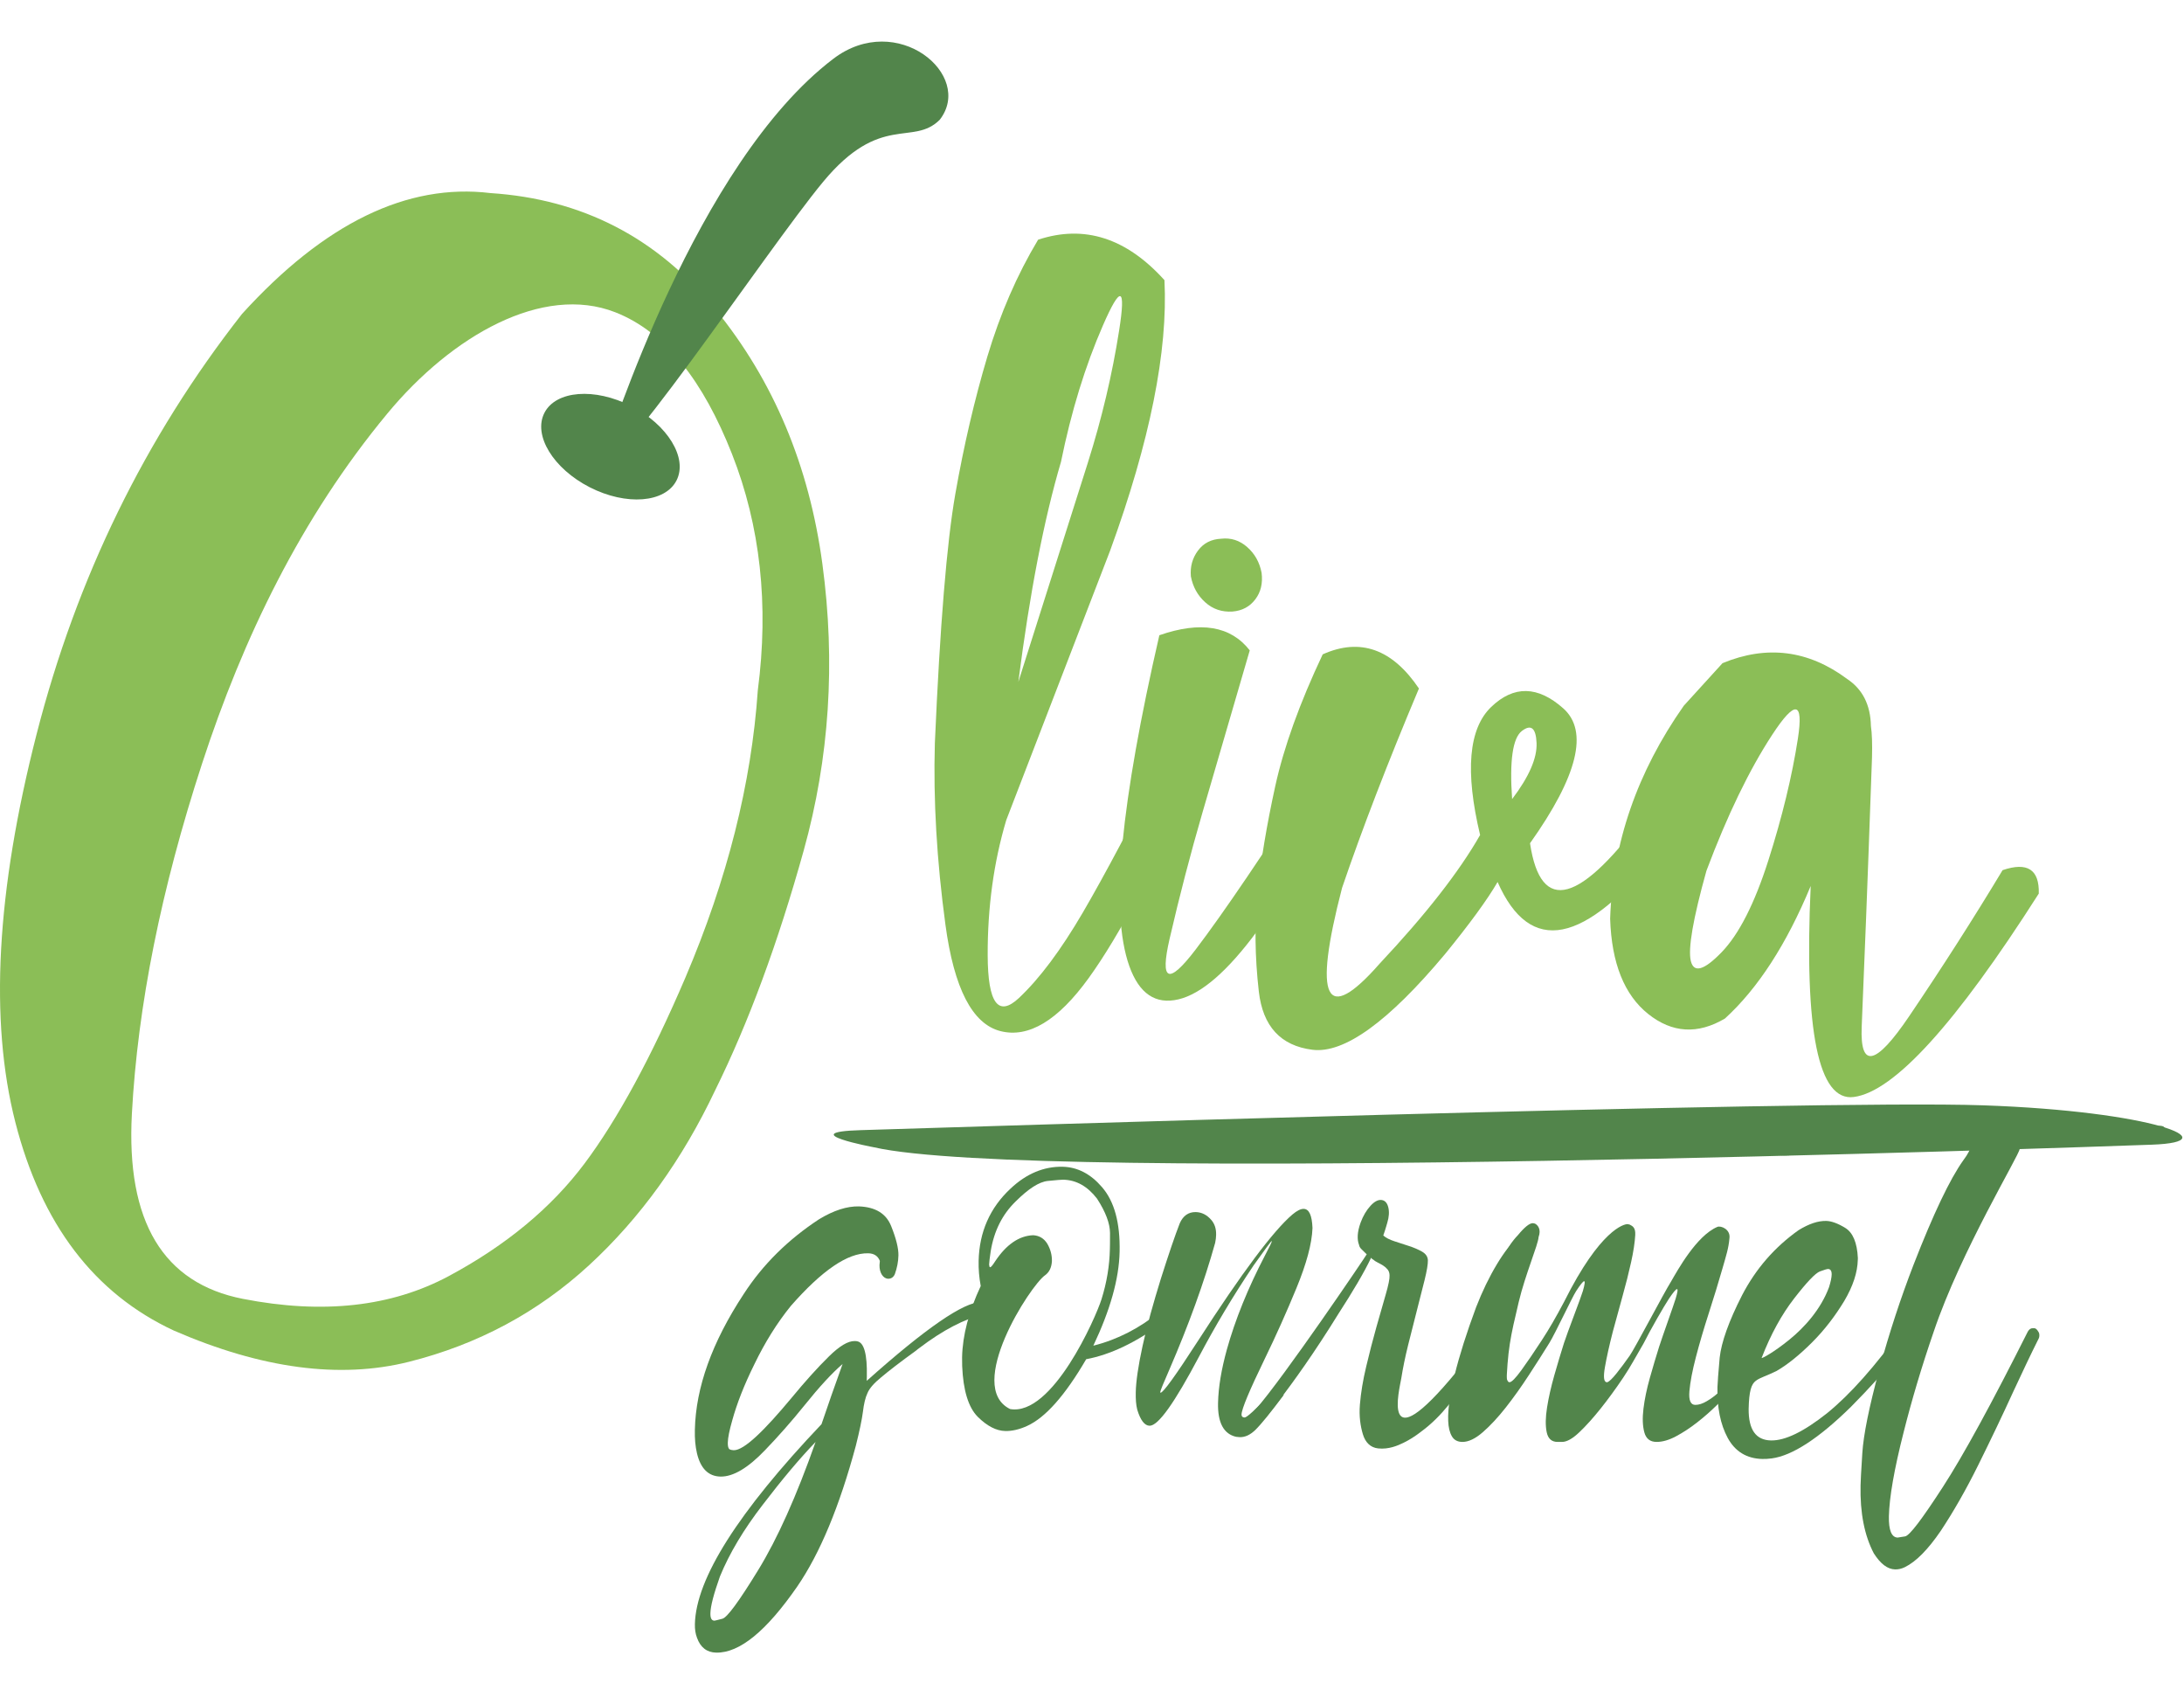
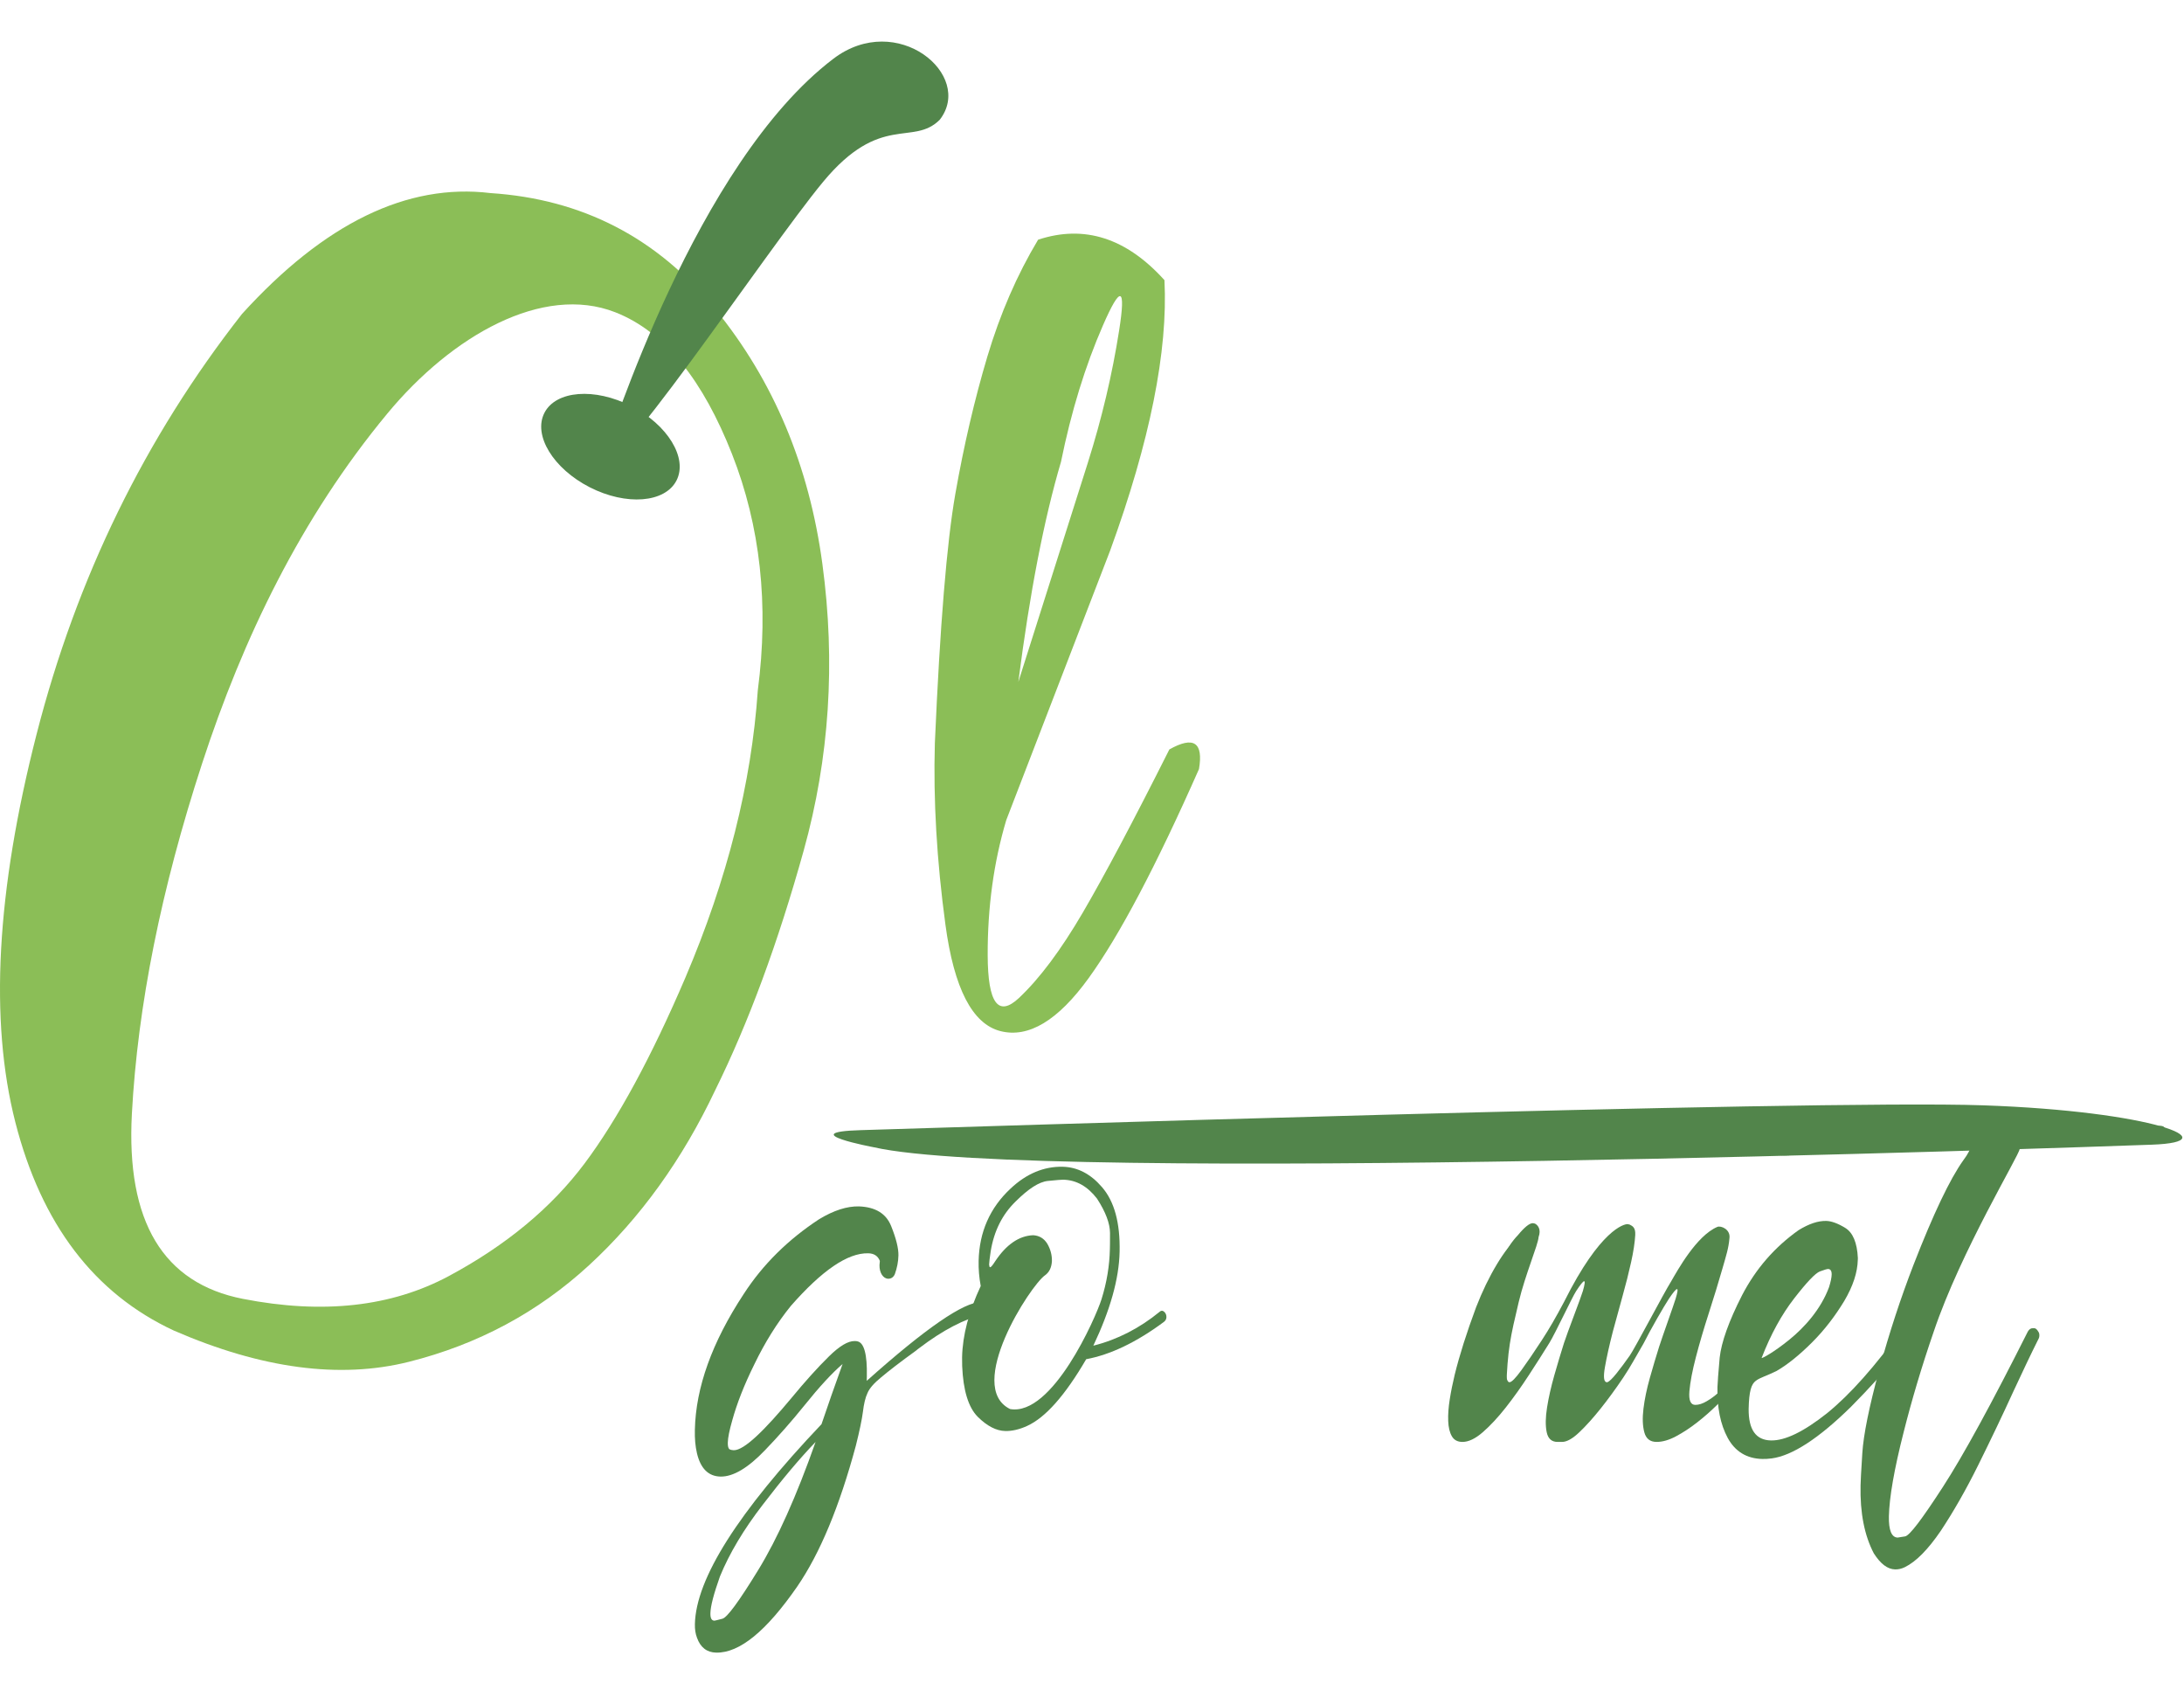
<svg xmlns="http://www.w3.org/2000/svg" width="100%" height="100%" viewBox="0 0 591 459" version="1.1" xml:space="preserve" style="fill-rule:evenodd;clip-rule:evenodd;stroke-linejoin:round;stroke-miterlimit:2;">
  <g>
    <path d="M272.296,221.869c-3.39,11.387 -5.061,23.573 -5.025,36.546c0.04,12.965 2.849,16.825 8.459,11.574c5.583,-5.255 11.334,-12.947 17.254,-23.063c5.915,-10.116 13.731,-24.844 23.453,-44.185c6.575,-3.691 9.238,-1.919 8.015,5.308c-11.591,26.213 -21.539,45.071 -29.855,56.556c-8.313,11.494 -16.266,16.271 -23.865,14.343c-7.608,-1.931 -12.576,-11.556 -14.902,-28.863c-2.339,-17.312 -3.292,-33.644 -2.853,-48.997c1.387,-31.845 3.23,-54.337 5.543,-67.488c2.313,-13.138 5.197,-25.509 8.653,-37.105c3.47,-11.6 8.043,-22.15 13.745,-31.65c12.496,-4.125 23.892,-0.47 34.189,10.94c0.984,19.186 -3.916,43.583 -14.706,73.186l-28.105,72.898Zm3.27,-37.384c8.769,-27.569 15.038,-47.349 18.818,-59.33c3.784,-11.986 6.606,-23.91 8.463,-35.785c1.87,-11.875 0.399,-12.322 -4.382,-1.351c-4.794,10.971 -8.583,23.276 -11.352,36.91c-4.591,15.521 -8.446,35.381 -11.547,59.556" style="fill:#8bbe57;fill-rule:nonzero;" />
-     <path d="M366.793,214.499c-9.721,14.086 -18.592,26.546 -26.599,37.393c-7.998,10.852 -15.105,17.002 -21.304,18.464c-6.203,1.462 -10.625,-1.538 -13.288,-8.986c-2.654,-7.448 -3.27,-18.588 -1.839,-33.414c1.444,-14.817 4.759,-33.52 9.961,-56.105c11.161,-3.877 19.319,-2.516 24.463,4.095c-5.348,18.339 -9.624,33.006 -12.828,43.99c-3.199,10.993 -6.15,22.319 -8.848,33.986c-2.699,11.666 -0.341,12.632 7.072,2.906c7.408,-9.726 18.525,-26.125 33.36,-49.197c5.499,-1.09 8.782,1.197 9.85,6.868m-29.297,-66.499c2.06,1.807 3.354,4.125 3.895,6.965c0.358,2.814 -0.204,5.202 -1.702,7.178c-1.493,1.976 -3.554,3.084 -6.168,3.297c-2.867,0.186 -5.335,-0.647 -7.386,-2.504c-2.061,-1.852 -3.35,-4.191 -3.882,-7.023c-0.221,-2.618 0.417,-4.936 1.923,-6.956c1.498,-2.021 3.594,-3.093 6.283,-3.217c2.632,-0.301 4.981,0.447 7.037,2.26" style="fill:#8bbe57;fill-rule:nonzero;" />
-     <path d="M446.078,219.247c3.434,1.281 4.506,4.839 3.217,10.683c-20.564,25.766 -35.244,28.655 -44.039,8.676c-2.765,4.763 -7.506,11.263 -14.219,19.496c-15.349,18.344 -27.313,26.976 -35.895,25.89c-8.588,-1.085 -13.417,-6.332 -14.499,-15.752c-1.076,-9.416 -1.183,-18.393 -0.319,-26.931c0.856,-8.525 2.451,-18.07 4.764,-28.629c2.322,-10.554 6.597,-22.442 12.841,-35.66c10.142,-4.542 18.818,-1.462 26.04,9.239c-8.445,20.041 -15.375,38.022 -20.803,53.938c-7.896,30.374 -4.497,37.206 10.178,20.488c12.451,-13.257 21.512,-24.853 27.179,-34.791c-4.112,-17.232 -3.11,-28.775 3,-34.642c6.115,-5.871 12.624,-5.738 19.518,0.395c6.895,6.141 3.9,18.3 -9.012,36.48c2.92,19.469 13.607,16.505 32.049,-8.88m-30.277,-18.255c-0.177,-4.072 -1.506,-5.145 -3.988,-3.231c-2.481,1.923 -3.354,8.065 -2.627,18.415c4.59,-6.043 6.788,-11.103 6.615,-15.184" style="fill:#8bbe57;fill-rule:nonzero;" />
-     <path d="M506.274,196.373c0.301,2.025 0.398,4.883 0.297,8.565c-0.718,20.205 -1.25,34.543 -1.582,43.011c-0.337,8.472 -0.745,18.419 -1.206,29.842c-0.465,11.415 3.811,10.471 12.824,-2.835c9.012,-13.32 17.444,-26.502 25.3,-39.551c6.709,-2.286 9.97,-0.182 9.797,6.336c-22.482,35.266 -39.169,53.61 -50.056,55.028c-9.571,1.272 -13.466,-17.755 -11.667,-57.079c-6.527,15.743 -14.268,27.698 -23.205,35.855c-7.368,4.347 -14.276,3.935 -20.759,-1.227c-6.478,-5.162 -9.921,-13.758 -10.306,-25.771c0.673,-20.475 7.315,-39.683 19.935,-57.633l10.474,-11.507c12.004,-4.959 23.254,-3.527 33.738,4.284c4.156,2.761 6.3,6.984 6.416,12.682m-19.758,3.443c1.573,-10.183 -0.74,-10.528 -6.961,-1.019c-6.217,9.504 -12.145,21.764 -17.786,36.772c-3.629,12.983 -5.029,21.122 -4.222,24.423c0.806,3.301 3.571,2.522 8.285,-2.339c4.719,-4.857 8.951,-13.165 12.704,-24.924c3.744,-11.76 6.403,-22.731 7.98,-32.913" style="fill:#8bbe57;fill-rule:nonzero;" />
    <path d="M188.604,443.047c-0.407,-1.076 -0.593,-2.295 -0.562,-3.651c0.265,-12.331 11.711,-30.347 34.264,-54.115c1.675,-4.954 3.58,-10.413 5.703,-16.279c-2.832,2.428 -6.266,6.141 -10.373,11.259c-3.443,4.271 -7.032,8.334 -10.603,12.043c-4.604,4.825 -8.65,7.227 -12.07,7.156c-3.275,-0.071 -5.371,-2.189 -6.354,-6.27c-0.457,-1.936 -0.629,-4.014 -0.576,-6.367c0.248,-11.481 4.652,-23.719 13.208,-36.733c5.233,-8.086 12.088,-14.79 20.405,-20.245c3.974,-2.41 7.559,-3.544 10.776,-3.478c4.489,0.168 7.373,1.945 8.729,5.326c1.356,3.385 2.012,6.031 1.967,7.958c-0.035,1.64 -0.359,3.35 -0.97,5.047c-0.368,0.846 -1.024,1.258 -1.799,1.241c-1.36,-0.027 -2.402,-1.613 -2.353,-3.683l0.098,-1.138c-0.541,-1.369 -1.6,-2.039 -3.169,-2.065c-5.556,-0.124 -12.508,4.648 -20.918,14.237c-3.806,4.696 -7.063,9.978 -9.828,15.698c-2.831,5.707 -4.799,10.803 -6.03,15.274c-0.771,2.694 -1.175,4.683 -1.201,6.039c-0.014,0.855 0.111,1.427 0.39,1.724c0.35,0.217 0.784,0.292 1.209,0.306c2.845,0.062 8.459,-5.521 15.637,-14.144c3.585,-4.342 6.957,-8.122 10.16,-11.263c2.841,-2.787 5.149,-4.166 6.939,-4.126c0.284,0 0.572,0.009 0.78,0.085c1.768,0.394 2.632,3.549 2.508,9.402l-0.027,1.276c15.987,-14.276 26.351,-21.397 30.99,-21.299l0.847,0.159c0.638,0.16 0.913,0.669 0.895,1.52c-0.022,0.93 -0.381,1.413 -1.028,1.617c-5.238,1.245 -11.078,4.254 -17.542,9.177c-0.288,0.212 -0.576,0.421 -0.798,0.629c-4.413,3.19 -7.532,5.614 -9.425,7.213c-1.962,1.596 -3.203,3.005 -3.73,4.276c-0.599,1.268 -0.988,2.974 -1.245,5.105c-0.266,2.065 -0.9,5.118 -1.915,9.163c-4.417,16.377 -9.686,29.107 -15.871,38.106c-8.317,12.008 -15.58,17.99 -21.929,17.857c-2.495,-0.053 -4.245,-1.383 -5.189,-4.037m6.89,-5.131c1.29,-0.328 4.524,-4.754 9.7,-13.204c5.18,-8.445 10.342,-19.961 15.508,-34.615c-4.373,4.542 -9.132,10.223 -14.276,16.953c-5.207,6.744 -9.057,13.218 -11.61,19.443c-1.679,4.737 -2.534,7.998 -2.574,9.93c-0.031,1.351 0.31,2.003 1.099,2.016c0.142,0.005 0.86,-0.195 2.153,-0.523" style="fill:#52854b;fill-rule:nonzero;" />
    <path d="M264.56,383.268c-2.517,-2.553 -3.917,-7.143 -4.192,-13.714l-0.022,-2.353c0.124,-5.986 1.835,-12.447 5.043,-19.292c-0.443,-2.367 -0.612,-4.582 -0.567,-6.793c0.172,-7.768 3.026,-14.343 8.64,-19.567c4.289,-4.05 9.039,-6.013 14.099,-5.907c4.063,0.093 7.586,1.954 10.648,5.513c3.345,3.854 4.931,9.668 4.763,17.506c-0.16,7.342 -2.557,15.779 -7.112,25.385c6.523,-1.639 12.513,-4.728 17.955,-9.176c0.221,-0.204 0.443,-0.275 0.651,-0.266c0.359,0.004 1.205,0.594 1.174,1.737c-0.009,0.496 -0.23,0.921 -0.673,1.267c-7.467,5.543 -14.525,8.893 -21.039,10.098c-5.707,9.797 -11.037,15.814 -16.013,18.065c-2.087,0.953 -4.094,1.4 -5.871,1.36c-2.433,-0.048 -4.901,-1.307 -7.484,-3.863m8.778,-2.079c11.449,2.008 23.183,-24.769 24.72,-29.651c1.453,-4.604 2.189,-9.15 2.282,-13.648c0.013,-0.359 0.044,-1.781 0.035,-4.351c-0.022,-2.565 -1.169,-5.658 -3.518,-9.278c-2.57,-3.332 -5.596,-5.043 -9.159,-5.118c-0.434,-0.013 -1.79,0.102 -4.142,0.337c-2.367,0.23 -5.256,2.104 -8.76,5.591c-3.567,3.488 -5.805,7.936 -6.704,13.413c-0.257,1.772 -0.421,2.978 -0.435,3.624c0.053,0.501 0.129,0.718 0.271,0.718c0.217,0.009 0.655,-0.483 1.324,-1.542c3.013,-4.572 6.496,-6.983 10.338,-7.12c1.648,0.106 2.911,0.846 3.81,2.295c0.887,1.515 1.285,3.093 1.254,4.732c-0.106,1.715 -0.704,2.978 -1.869,3.815c-3.984,2.761 -21.699,30.157 -9.447,36.183" style="fill:#52854b;fill-rule:nonzero;" />
-     <path d="M347.411,377.353c-3.518,4.706 -6.093,7.927 -7.759,9.531c-1.387,1.334 -2.756,1.941 -4.174,1.91l-1.006,-0.098c-3.336,-0.775 -4.984,-3.81 -4.865,-9.163c0.093,-4.276 0.913,-9.105 2.38,-14.423c2.251,-8.086 5.707,-16.642 10.39,-25.602c1.197,-2.251 1.795,-3.527 1.795,-3.744l-0.071,0c-0.137,0 -1.755,2.18 -4.848,6.531c-5.676,8.437 -10.554,16.679 -14.799,24.721c-6.611,12.482 -11.024,18.738 -13.381,18.689c-1.356,-0.035 -2.464,-1.488 -3.332,-4.355c-0.333,-1.294 -0.439,-2.863 -0.399,-4.719c0.057,-2.854 0.647,-7.045 1.843,-12.513c1.179,-5.472 2.88,-11.494 4.958,-18.22c2.145,-6.735 3.824,-11.693 5.1,-14.95c0.895,-2.047 2.353,-3.08 4.343,-3.044c1.635,0.04 3.048,0.78 4.231,2.166c0.909,1.082 1.307,2.38 1.267,4.019c-0.008,0.638 -0.097,1.352 -0.257,2.132c-3.013,10.78 -7.178,22.243 -12.437,34.402c-1.578,3.602 -2.406,5.583 -2.415,6.008c-0,0.066 -0,0.142 0.071,0.142c0.713,0.017 4.094,-4.684 10.142,-14.042c11.884,-18.433 20.405,-29.807 25.558,-34.185c1.241,-1.045 2.251,-1.528 3.031,-1.511c1.497,0.036 2.246,1.764 2.388,5.189c-0.164,4.276 -1.635,9.664 -4.342,16.244c-2.708,6.571 -5.557,12.934 -8.548,19.075c-4.174,8.609 -6.283,13.63 -6.314,15.132c-0.013,0.496 0.271,0.788 0.833,0.797c0.572,0.014 2.832,-2.007 6.7,-6.132" style="fill:#52854b;fill-rule:nonzero;" />
    <path d="M467.53,389.003c-1.99,-3.674 -2.893,-8.264 -2.778,-13.754c0.026,-1.139 0.23,-3.775 0.602,-7.98c0.452,-4.125 2.433,-9.788 6.08,-16.913c3.713,-7.13 8.76,-12.939 15.286,-17.573c2.814,-1.724 5.255,-2.53 7.471,-2.486c1.356,0.031 3.124,0.642 5.162,1.901c2.043,1.254 3.195,3.992 3.394,8.131l-0.013,0.425c-0.08,3.496 -1.298,7.178 -3.665,11.193c-2.437,4.018 -5.303,7.807 -8.733,11.228c-3.425,3.42 -6.615,5.99 -9.575,7.705c-2.597,1.303 -4.462,1.768 -5.623,2.667c-1.236,0.904 -1.843,2.81 -1.945,7.586c-0.049,5.636 1.954,8.463 6.021,8.547c3.851,0.089 8.889,-2.37 15.207,-7.373c6.248,-5.077 13.036,-12.703 20.396,-22.961c0.222,-0.35 0.589,-0.483 1.015,-0.474c0.562,0.013 0.837,0.372 0.828,1.086c-0.071,3.212 -5.357,10.085 -15.778,20.626c-8.747,8.591 -15.912,13.217 -21.42,13.953c-0.93,0.119 -1.785,0.181 -2.569,0.155c-4.21,-0.089 -7.369,-2.016 -9.363,-5.689m9.238,-21.628c0.284,0.005 3.169,-1.502 7.387,-4.909c4.205,-3.403 8.587,-8.3 10.789,-14.246c0.465,-1.484 0.696,-2.623 0.714,-3.412c0.022,-0.988 -0.324,-1.502 -0.962,-1.511c-0.221,-0.009 -1.001,0.191 -2.229,0.661c-1.227,0.474 -3.558,2.92 -6.93,7.271c-3.381,4.346 -6.349,9.708 -8.839,16.146l0.07,0Z" style="fill:#52854b;fill-rule:nonzero;" />
    <path d="M507.069,420.241c-2.53,-4.83 -3.757,-10.927 -3.593,-18.411c0.018,-0.926 0.151,-3.85 0.479,-8.76c0.31,-4.918 1.838,-12.446 4.55,-22.447c2.712,-9.996 5.84,-19.487 9.31,-28.473c5.365,-13.794 9.845,-23.179 13.452,-28.239c1.32,-1.754 1.989,-3.093 2.012,-4.023c-0,-0.071 -0,-0.284 -0.058,-0.784c-0.062,-0.43 -1.551,-0.674 -4.475,-0.816c-2.996,-0.057 -8.056,0.049 -15.128,0.324c-5.778,0.226 -13.346,0.492 -22.558,0.718c-2.109,2.171 -4.701,3.256 -7.918,3.261c-3.42,-0.075 -6.185,-0.709 -8.365,-1.892c-0.993,-0.523 -1.476,-1.533 -1.445,-2.889c0.036,-1.493 0.767,-2.264 2.118,-2.233c0.931,0.088 2.854,0.133 5.92,0.199c9.19,0.199 17.821,0.239 26.027,0.204c18.765,-0.098 29.116,-0.727 31.212,-1.967c0.873,-0.554 1.803,-0.82 2.734,-0.798c1.498,0.031 2.84,0.704 3.952,2.016c13.129,-0.151 26.254,-0.368 39.378,-0.651c0.935,0.013 1.427,0.598 1.391,1.812c-0.026,1.143 -0.54,1.772 -1.466,1.821l-14.476,-0.244c-10.617,-0.226 -16.687,-0.288 -18.322,-0.248c-3,0.146 -4.644,0.541 -4.949,1.245c-0.218,0.355 -0.297,0.997 -0.319,1.852c-0.036,1.569 -15.934,27.685 -23.259,49.432c-3.27,9.482 -5.964,18.557 -8.144,27.215c-2.57,10.072 -3.877,17.675 -3.987,22.731c-0.085,3.779 0.731,5.729 2.375,5.764c0.141,0 0.784,-0.132 1.998,-0.319c1.218,-0.186 4.595,-4.679 10.204,-13.328c5.614,-8.654 13.262,-22.691 23.019,-42.089c0.377,-0.63 0.807,-0.909 1.303,-0.896l0.571,0.009c0.35,0.08 0.634,0.368 0.984,0.949c0.204,0.292 0.266,0.646 0.257,1.001c-0.004,0.359 -0.084,0.713 -0.301,1.068c-2.016,4.023 -4.187,8.609 -6.651,13.909c-3,6.566 -6.208,13.27 -9.566,20.045c-3.355,6.78 -6.758,12.695 -10.156,17.83c-3.465,5.069 -6.673,8.339 -9.77,9.85c-0.864,0.408 -1.724,0.603 -2.579,0.581c-2.07,-0.04 -3.957,-1.511 -5.761,-4.329" style="fill:#52854b;fill-rule:nonzero;" />
    <path d="M193.537,294.931c-8.898,18.8 -20.272,34.583 -34.118,47.336c-13.852,12.748 -30.113,21.459 -48.785,26.147c-18.672,4.679 -39.865,1.852 -63.589,-8.455c-21.552,-10.022 -35.842,-28.805 -42.891,-56.348c-7.041,-27.543 -5.131,-62.525 5.733,-104.934c10.856,-42.404 29.395,-80.32 55.6,-113.742c22.296,-24.548 44.717,-35.443 67.253,-32.701c24.809,1.618 45.085,12.092 60.832,31.42c15.739,19.324 25.394,42.307 28.974,68.946c3.594,26.639 1.901,52.458 -5.051,77.457c-6.957,25 -14.946,46.623 -23.958,64.874m-8.064,-30.467c11.343,-26.613 17.87,-52.52 19.593,-77.702c3.031,-23.125 0.696,-44.446 -6.996,-63.978c-7.701,-19.523 -17.937,-32.98 -31.58,-38.31c-19.642,-7.679 -44.225,6.323 -61.687,27.419c-23.427,28.287 -39.028,60.721 -50.119,94.671c-11.086,33.959 -17.418,65.53 -18.995,94.712c-1.582,29.191 8.441,45.887 30.059,50.105c21.619,4.218 40.193,2.158 55.733,-6.185c15.543,-8.344 27.777,-18.509 36.746,-30.494c8.95,-11.99 18.042,-28.731 27.246,-50.238" style="fill:#8bbe57;fill-rule:nonzero;" />
    <path d="M163.104,123.508c2.007,-4.851 25.128,-79.3 62.423,-107.623c17.237,-13.084 38.151,4.44 28.779,16.505c-7.28,7.289 -16.022,-1.945 -31.557,16.789c-15.535,18.739 -60.203,86.284 -60.345,74.914" style="fill:#52854b;fill-rule:nonzero;" />
    <path d="M183.07,129.977c-3.102,6.066 -13.612,6.886 -23.488,1.843c-9.877,-5.051 -15.367,-14.054 -12.265,-20.12c3.101,-6.066 13.616,-6.891 23.484,-1.844c9.876,5.047 15.366,14.06 12.269,20.121" style="fill:#52854b;fill-rule:nonzero;" />
    <path d="M236.453,310.368c-0,0 -21.84,-4.098 -3.51,-4.63c18.327,-0.536 257.74,-8.317 303.711,-6.717c45.98,1.599 66.642,9.889 45.723,10.647c-20.923,0.762 -302.377,10.67 -345.924,0.7" style="fill:#52854b;fill-rule:nonzero;" />
-     <path d="M394.137,371.097c-20.852,25.371 -15.371,4.501 -14.941,1.768c0.43,-2.734 1.042,-5.721 1.844,-8.964c0.802,-3.239 1.595,-6.381 2.383,-9.42c0.789,-3.04 1.485,-5.787 2.092,-8.246c0.607,-2.464 0.899,-4.223 0.877,-5.287c-0.035,-0.979 -0.563,-1.763 -1.586,-2.348c-1.024,-0.58 -2.198,-1.09 -3.532,-1.52c-1.333,-0.434 -2.658,-0.864 -3.974,-1.294c-1.312,-0.429 -2.304,-0.948 -2.978,-1.55c0.324,-0.922 0.585,-1.733 0.785,-2.429c0.093,-0.31 0.194,-0.655 0.305,-1.045c0.47,-1.547 0.559,-2.916 0.275,-4.108c-0.284,-1.187 -0.864,-1.856 -1.737,-2.007c-0.953,-0.164 -1.981,0.354 -3.079,1.546c-1.104,1.197 -1.999,2.712 -2.681,4.547c-0.47,1.307 -0.727,2.459 -0.78,3.469c-0.049,1.01 0.066,1.865 0.354,2.566c0.054,0.416 0.288,0.819 0.709,1.218c0.421,0.399 0.878,0.842 1.365,1.334c-0.31,0.598 -22.288,33.126 -30.223,42.165c-0.195,0.536 3.535,-1.361 3.615,-1.104c0.08,0.257 -4.422,6.939 -4.116,6.828c0.301,-0.11 9.943,-10.545 23.143,-31.916c1.83,-2.818 3.54,-5.578 5.126,-8.277c1.582,-2.698 2.796,-4.954 3.638,-6.761c0.2,0.279 0.377,0.429 0.536,0.46c0.315,0.297 0.727,0.572 1.237,0.82c0.505,0.253 0.992,0.519 1.453,0.802c0.461,0.284 0.868,0.638 1.223,1.064c0.359,0.429 0.54,0.97 0.549,1.621c0.049,0.904 -0.301,2.632 -1.045,5.193c-0.745,2.557 -1.587,5.508 -2.53,8.845c-0.94,3.336 -1.853,6.868 -2.734,10.581c-0.887,3.713 -1.458,7.156 -1.715,10.328c-0.262,3.168 0.146,5.849 0.806,8.038c0.665,2.193 2.03,3.607 4.152,3.828c2.814,0.293 5.224,-0.731 6.828,-1.515c1.604,-0.78 3.221,-1.803 4.848,-3.075c11.117,-8.153 16.93,-23.555 16.944,-23.635" style="fill:#52854b;fill-rule:nonzero;" />
    <path d="M411.497,333.861c-1.231,1.103 -2.383,2.357 -3.46,3.77c-1.081,1.414 -2.065,2.872 -2.956,4.361c-2.087,3.46 -3.97,7.35 -5.649,11.671c-2.543,6.837 -4.475,12.925 -5.791,18.268c-0.55,2.278 -0.997,4.498 -1.338,6.66c-0.342,2.162 -0.483,4.108 -0.412,5.831c0.066,1.733 0.394,3.106 0.988,4.125c0.593,1.024 1.55,1.534 2.875,1.534c1.653,-0 3.496,-0.882 5.521,-2.65c2.03,-1.768 4.09,-3.988 6.195,-6.66c2.1,-2.672 4.174,-5.578 6.225,-8.724c2.052,-3.142 3.904,-6.049 5.557,-8.72c1.652,-2.672 6.119,-12.301 7.271,-14.069c1.152,-1.768 1.87,-2.654 2.153,-2.654c0.284,0 0.169,0.886 -0.345,2.654c-0.514,1.768 -4.259,11.397 -5.109,14.069c-0.847,2.671 -1.719,5.578 -2.615,8.72c-0.89,3.146 -1.55,6.052 -1.971,8.724c-0.426,2.672 -0.457,4.892 -0.098,6.66c0.359,1.768 1.343,2.65 2.951,2.65l1.205,-0c1.277,-0 2.827,-0.864 4.653,-2.593c1.821,-1.728 3.753,-3.868 5.791,-6.424c2.034,-2.553 4.072,-5.34 6.106,-8.366c2.034,-3.026 3.376,-5.618 5.512,-9.261c1.883,-3.77 5.712,-10.377 6.873,-12.105c1.16,-1.728 1.887,-2.592 2.171,-2.592c0.283,-0 0.159,0.864 -0.364,2.592c-0.522,1.728 -3.66,10.444 -4.47,12.996c-0.807,2.557 -1.64,5.344 -2.491,8.37c-0.855,3.026 -1.435,5.813 -1.745,8.366c-0.315,2.556 -0.235,4.696 0.234,6.424c0.466,1.729 1.573,2.593 3.324,2.593c1.608,-0 3.367,-0.51 5.277,-1.534c1.91,-1.019 3.819,-2.277 5.729,-3.77c1.91,-1.489 3.758,-3.124 5.548,-4.892c1.79,-1.768 3.385,-3.416 4.79,-4.949c1.4,-1.533 2.525,-2.81 3.376,-3.829c0.846,-1.023 1.285,-1.573 1.311,-1.652c0.475,-1.099 0.404,-1.649 -0.212,-1.649c-0.235,0 -0.505,0.098 -0.811,0.293c-0.306,0.199 -0.558,0.456 -0.758,0.766l-4.205,4.6c-1.099,1.254 -2.206,2.357 -3.336,3.296c-0.962,0.869 -2.003,1.635 -3.133,2.3c-1.125,0.669 -2.162,1.001 -3.106,1.001c-1.276,0 -1.808,-1.236 -1.595,-3.713c0.213,-2.472 0.797,-5.539 1.75,-9.194c0.948,-3.651 2.122,-7.639 3.514,-11.959c1.391,-4.32 2.614,-8.313 3.66,-11.964c1.045,-3.655 1.666,-5.49 1.905,-8.184c0.377,-2.472 -2.308,-3.545 -3.266,-3.137c-5.653,2.384 -10.802,11.804 -12.521,14.76c-1.932,3.066 -9.811,18.109 -11.193,20.072c-1.214,1.732 -2.397,3.323 -3.558,4.776c-1.165,1.454 -2.007,2.26 -2.535,2.415l-0.141,0c-0.78,-0.075 -0.94,-1.431 -0.479,-4.067c0.457,-2.632 1.17,-5.832 2.136,-9.607c0.82,-3.061 1.692,-6.243 2.614,-9.544c0.926,-3.301 1.702,-6.385 2.335,-9.252c0.634,-2.867 1.006,-5.321 1.121,-7.368c0.111,-2.043 -0.757,-2.42 -1.52,-2.814c-0.093,-0 -0.181,-0.018 -0.261,-0.058c-0.084,-0.04 -0.332,-0.062 -0.332,-0.062c-0.9,0 -7.316,1.374 -17.113,20.968c-2.264,4.271 -3.988,7.266 -6.088,10.488c-2.1,3.225 -3.939,5.915 -5.507,8.077c-1.573,2.158 -2.641,3.239 -3.208,3.239c-0.568,0 -0.891,-1.019 -0.966,-3.066c-0.076,-2.043 0.026,-4.573 0.314,-7.599c0.284,-3.026 0.74,-6.305 1.369,-9.841c0.625,-3.536 1.387,-6.819 2.287,-9.841c0.899,-3.027 1.927,-5.561 3.079,-7.604" style="fill:#52854b;fill-rule:nonzero;" />
    <path d="M407.577,375.995c0.377,-11.051 1.13,-14.192 3.39,-23.737c1.759,-7.413 5.268,-15.539 5.379,-17.582c0.775,-2.14 -0.213,-3.261 -0.975,-3.655c-0.093,-0 -0.182,-0.018 -0.261,-0.058c-0.085,-0.04 -0.169,-0.057 -0.262,-0.057l-0.071,-0c-0.899,-0 -2.242,1.081 -4.023,3.239c-3.301,3.416 -4.099,6.978 -6.319,10.2c-2.219,3.221 -3.115,10.545 -5.525,14.316" style="fill:#52854b;fill-rule:nonzero;" />
  </g>
</svg>